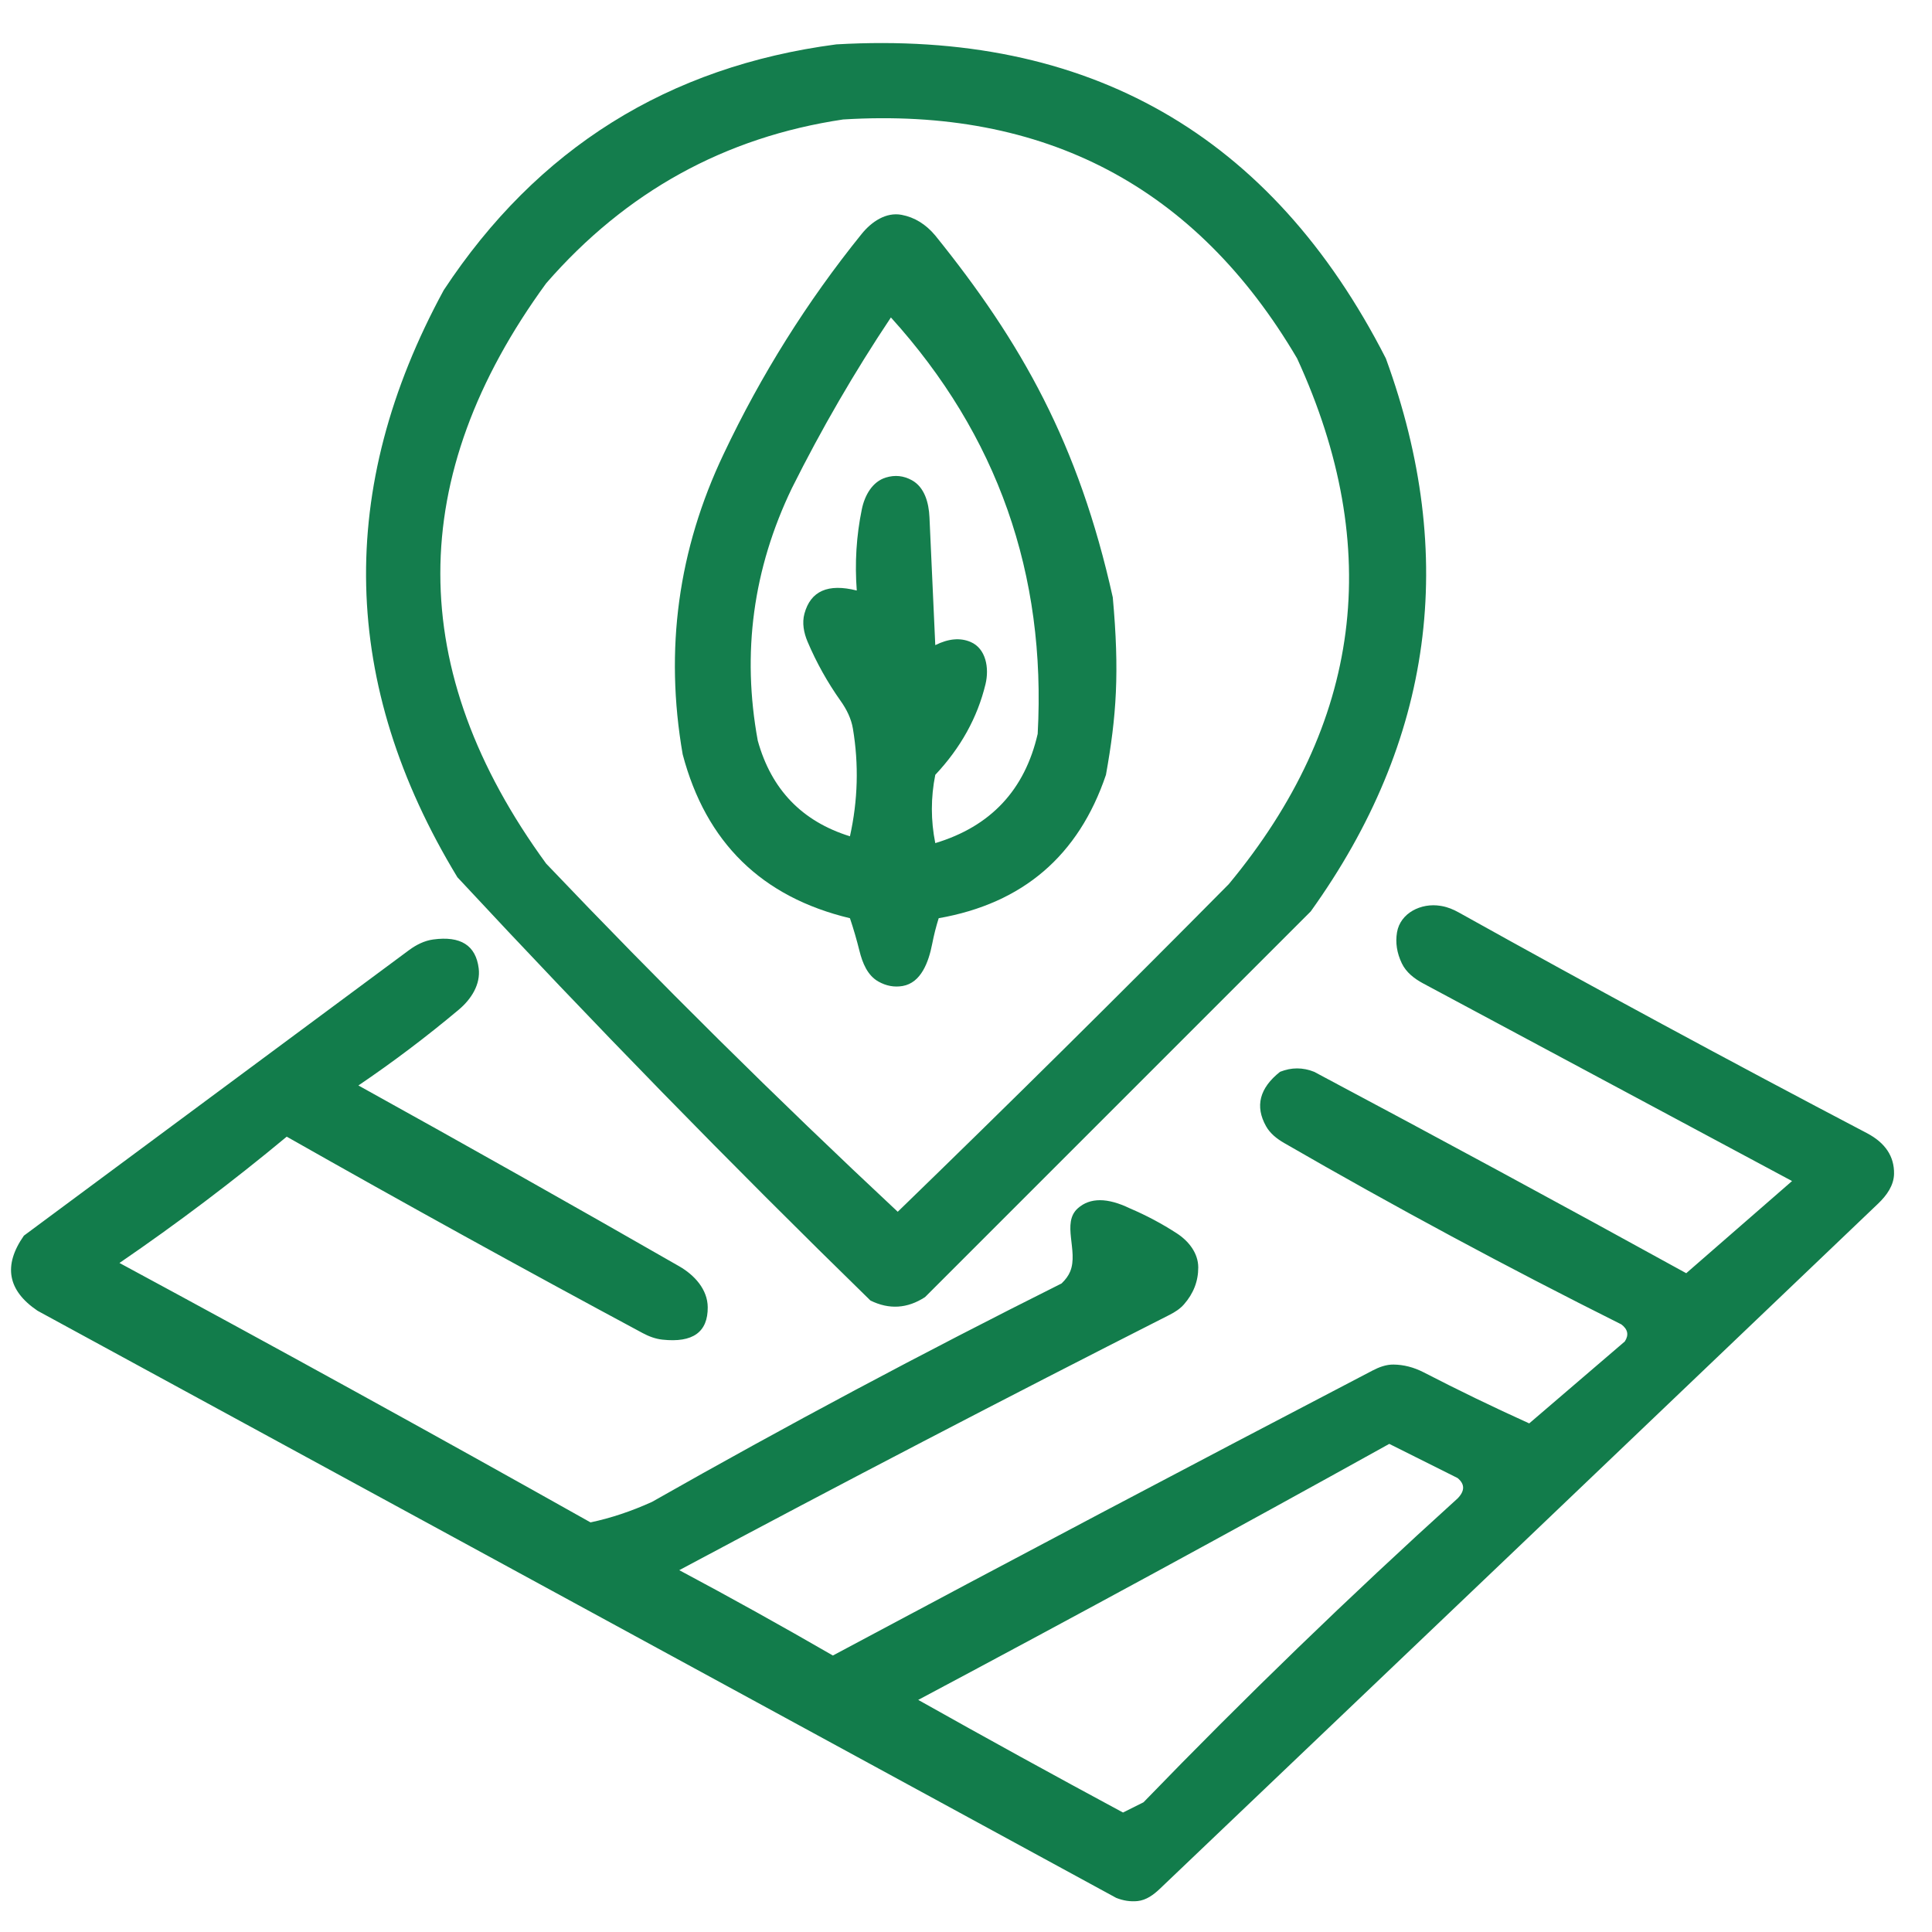
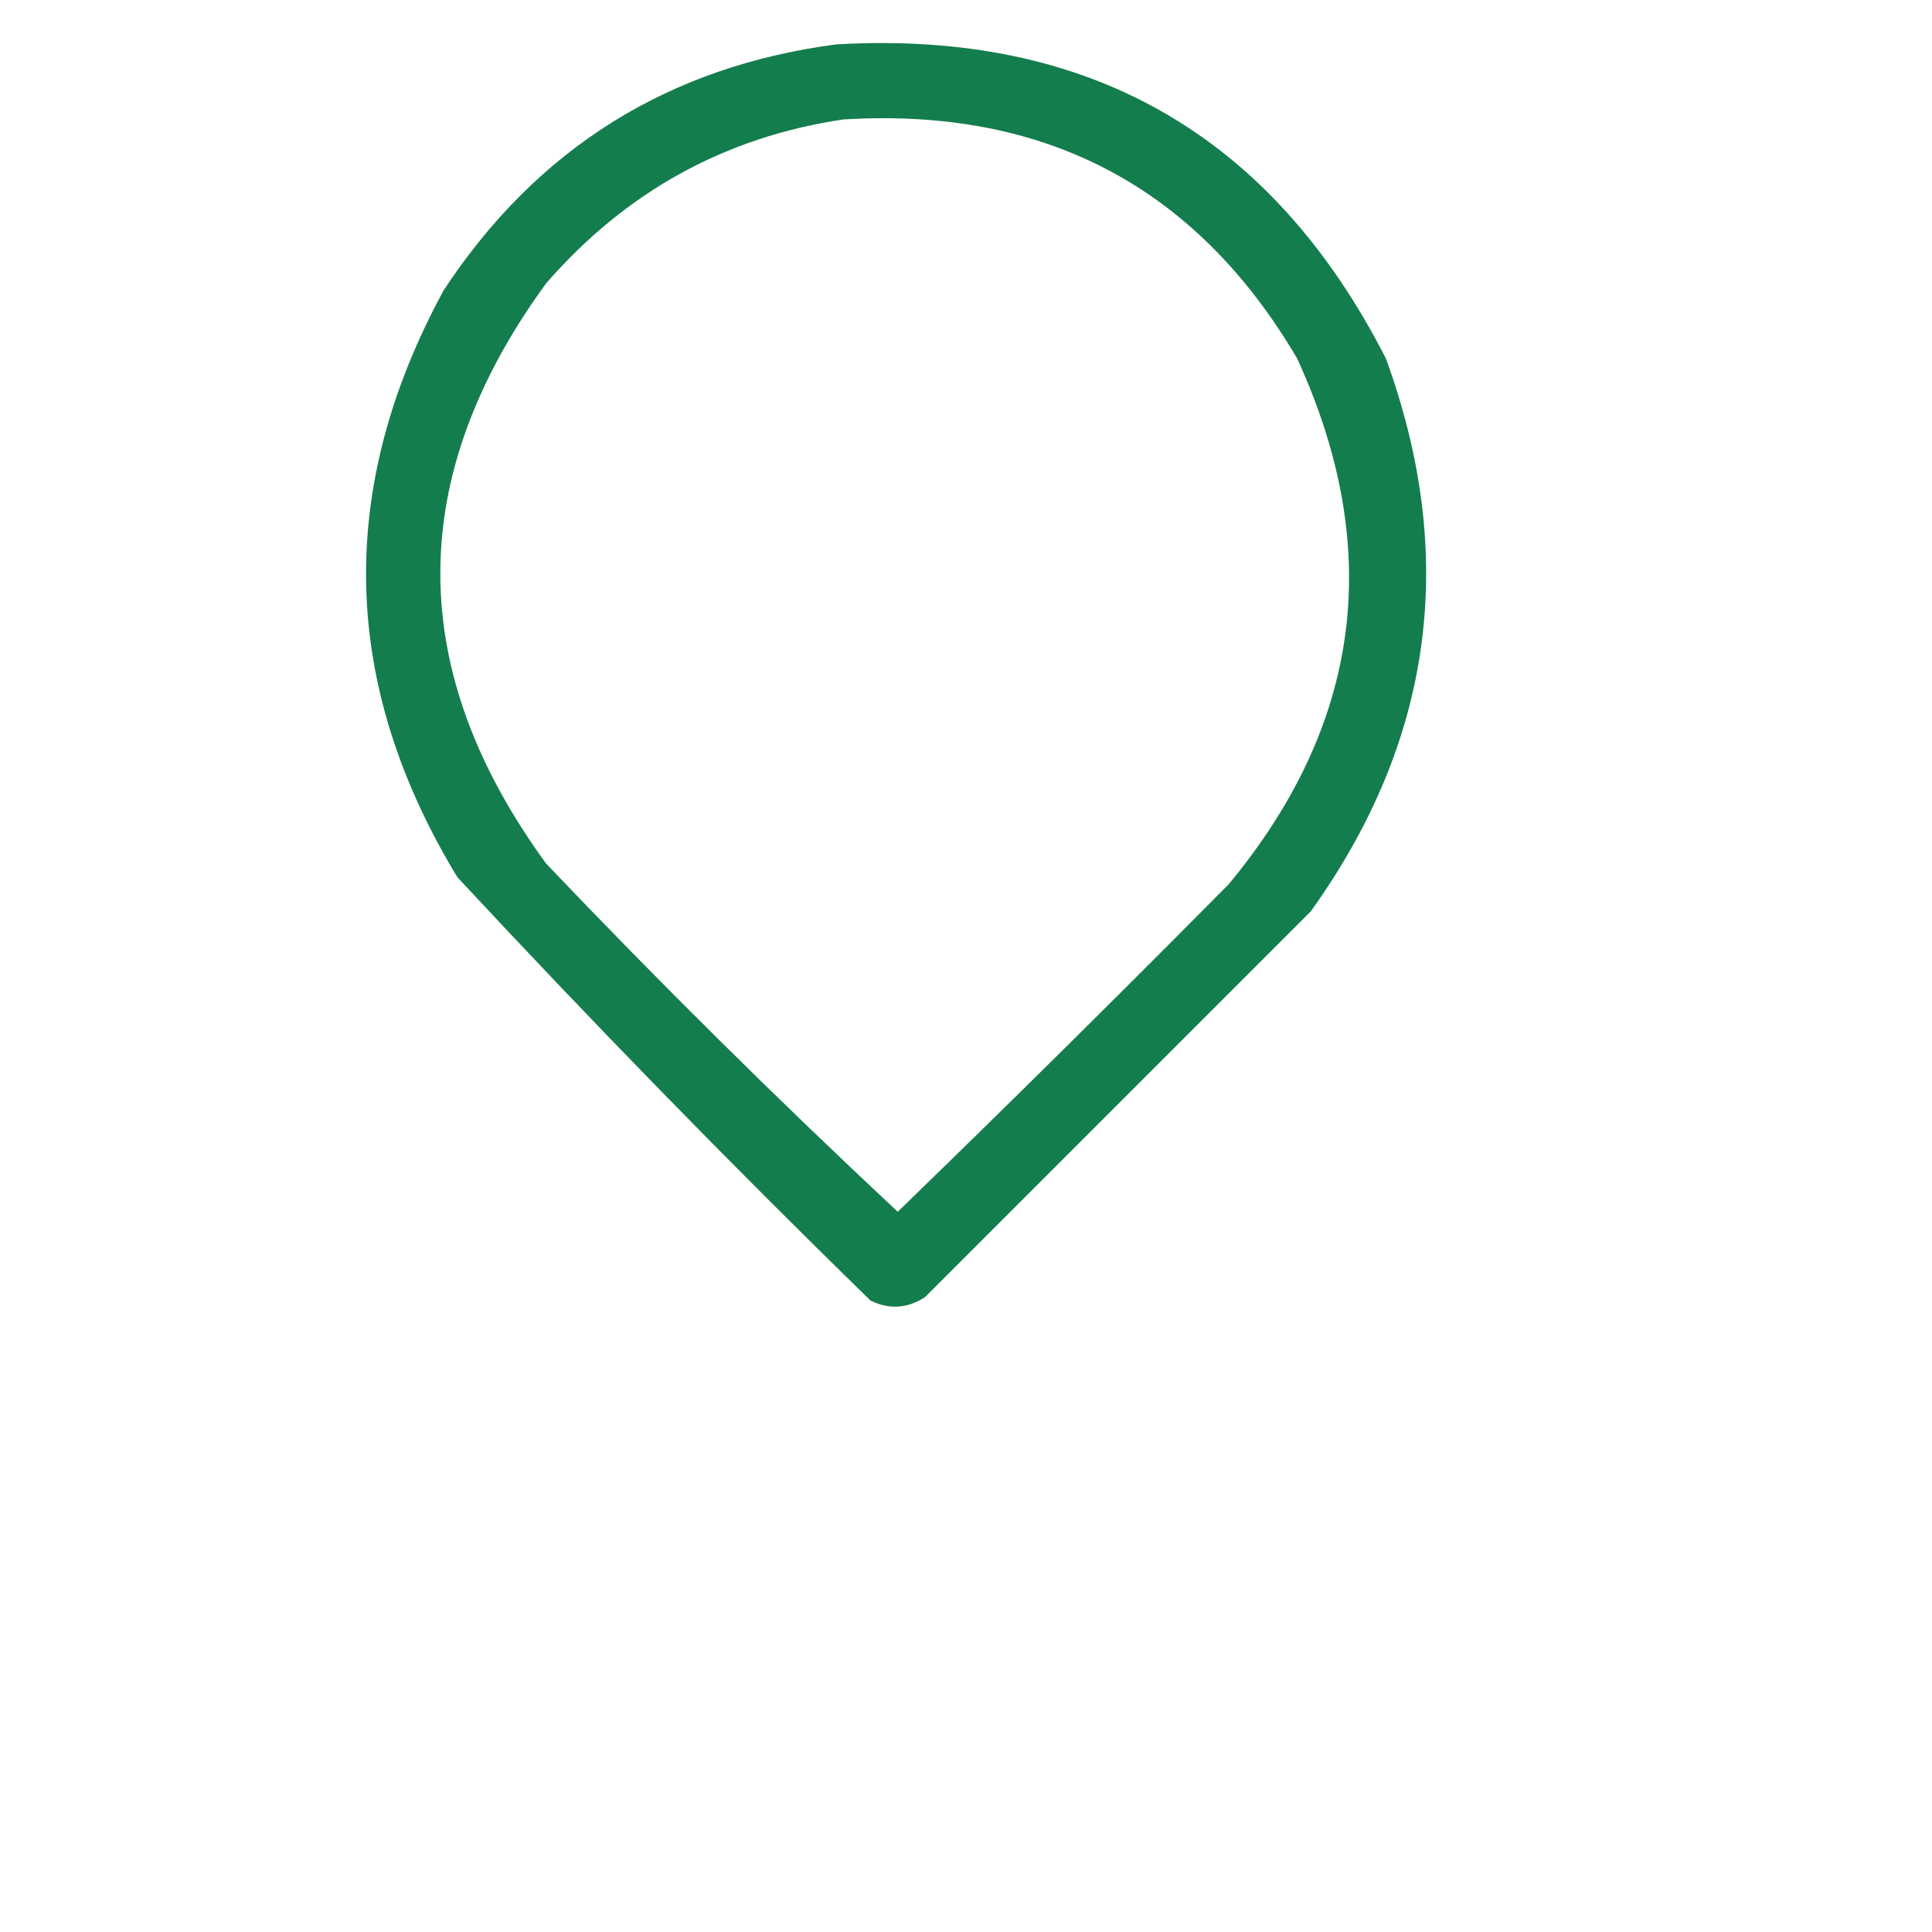
<svg xmlns="http://www.w3.org/2000/svg" width="283" height="283" viewBox="0 0 283 283" fill="none">
  <path opacity="0.952" fill-rule="evenodd" clip-rule="evenodd" d="M122.5 6.5C159.422 4.373 186.255 19.706 203 52.5C213.594 81.51 209.927 108.51 192 133.5C173.167 152.333 154.333 171.167 135.5 190C132.912 191.686 130.245 191.853 127.5 190.5C106.954 170.45 86.787 149.784 67 128.5C49.852 100.24 49.186 71.573 65 42.5C78.678 21.744 97.844 9.744 122.5 6.5ZM123.5 17.5C153.034 15.679 175.201 27.346 190 52.5C202.791 80.359 199.458 106.026 180 129.5C163.986 145.681 147.819 161.681 131.5 177.5C113.713 160.879 96.546 143.879 80 126.5C59.333 98.167 59.333 69.833 80 41.5C91.672 28.087 106.172 20.087 123.5 17.5Z" fill="#097745" />
-   <path opacity="0.95" fill-rule="evenodd" clip-rule="evenodd" d="M126.208 34.276C127.669 32.465 129.794 31.035 132.08 31.471C133.974 31.834 135.614 32.843 137 34.5C149.629 50.156 158 65 163 87.5C164 98.5 163.542 104.896 162 113.5C157.997 125.335 149.83 132.335 137.5 134.5C137.113 135.733 136.797 136.979 136.553 138.239C136.029 140.933 134.917 143.966 132.212 144.431C130.991 144.64 129.806 144.421 128.658 143.772C127.062 142.87 126.329 141.044 125.889 139.265C125.491 137.66 125.028 136.072 124.5 134.5C111.573 131.406 103.406 123.406 100 110.5C97.334 95.164 99.334 80.498 106 66.5C111.485 54.911 118.221 44.17 126.208 34.276ZM130.5 46.5C125.171 54.483 120.338 62.816 116 71.5C110.306 83.323 108.64 95.657 111 108.5C112.991 115.657 117.491 120.323 124.5 122.5C125.668 117.242 125.813 111.984 124.933 106.726C124.687 105.253 124.008 103.9 123.144 102.682C121.21 99.956 119.593 97.06 118.292 93.994C117.74 92.692 117.464 91.248 117.836 89.883C118.74 86.564 121.295 85.436 125.5 86.5C125.194 82.451 125.441 78.482 126.242 74.592C126.66 72.563 127.779 70.555 129.76 69.95C131.091 69.542 132.364 69.675 133.578 70.347C135.431 71.373 136.052 73.64 136.148 75.757C136.432 82.004 136.716 88.252 137 94.5C138.938 93.535 140.67 93.383 142.194 94.044C144.426 95.013 144.928 97.853 144.357 100.218C143.177 105.105 140.724 109.533 137 113.5C136.333 116.833 136.333 120.167 137 123.5C145.109 121.058 150.109 115.725 152 107.5C153.279 84.083 146.112 63.75 130.5 46.5Z" fill="#097845" />
-   <path opacity="0.959" fill-rule="evenodd" clip-rule="evenodd" d="M204.635 136.569C205.112 133.737 208.169 132.218 211.003 132.688C211.071 132.7 211.139 132.711 211.207 132.723C212.071 132.877 212.888 133.217 213.655 133.644C233.45 144.674 253.398 155.459 273.5 166C276.17 167.417 277.483 169.398 277.44 171.943C277.411 173.649 276.352 175.119 275.118 176.298C239.936 209.906 204.862 243.364 169.894 276.672C168.973 277.549 167.904 278.338 166.638 278.468C165.592 278.575 164.546 278.419 163.5 278C110.833 249.333 58.167 220.667 5.5 192C1.108 189.037 0.441 185.37 3.5 181C22.3 167.062 41.101 153.123 59.901 139.185C60.957 138.403 62.153 137.793 63.455 137.615C67.473 137.068 69.694 138.475 70.119 141.837C70.416 144.19 69.027 146.365 67.21 147.89C62.495 151.846 57.592 155.549 52.5 159C68.26 167.73 83.923 176.558 99.487 185.483C101.741 186.775 103.65 188.885 103.669 191.483C103.696 195.134 101.481 196.717 97.024 196.23C96.011 196.12 95.043 195.755 94.144 195.273C76.591 185.849 59.209 176.258 42 166.5C34.117 173.051 25.95 179.218 17.5 185C40.627 197.483 63.627 210.149 86.5 223C89.466 222.374 92.466 221.374 95.5 220C115.214 208.809 135.214 198.143 155.5 188C156.093 187.433 156.514 186.848 156.762 186.244C157.997 183.237 155.453 179.135 157.89 176.982C159.673 175.407 162.21 175.413 165.5 177C167.918 178.031 170.213 179.252 172.384 180.663C174.128 181.796 175.515 183.563 175.52 185.643C175.525 187.661 174.828 189.467 173.43 191.062C172.852 191.722 172.103 192.201 171.321 192.598C147.168 204.848 123.227 217.314 99.5 230C107.049 234.026 114.549 238.192 122 242.5C148.184 228.506 174.534 214.59 201.052 200.755C202.011 200.255 203.045 199.867 204.126 199.881C205.613 199.899 207.071 200.273 208.5 201C213.606 203.636 218.772 206.136 224 208.5C228.655 204.513 233.322 200.513 238 196.5C238.617 195.551 238.451 194.718 237.5 194C220.736 185.619 204.27 176.762 188.103 167.428C187.043 166.816 186.052 166.041 185.453 164.973C183.809 162.043 184.491 159.386 187.5 157C189.167 156.333 190.833 156.333 192.5 157C210.762 166.713 228.929 176.547 247 186.5C252.155 182.013 257.322 177.513 262.5 173C244.484 163.349 226.469 153.698 208.453 144.046C207.167 143.357 205.973 142.43 205.341 141.114C204.615 139.6 204.379 138.084 204.635 136.569ZM203.5 211.5C206.811 213.156 210.145 214.822 213.5 216.5C214.59 217.391 214.59 218.391 213.5 219.5C197.684 233.816 182.351 248.649 167.5 264C166.5 264.5 165.5 265 164.5 265.5C154.454 260.095 144.454 254.595 134.5 249C157.625 236.702 180.625 224.202 203.5 211.5Z" fill="#097744" />
</svg>